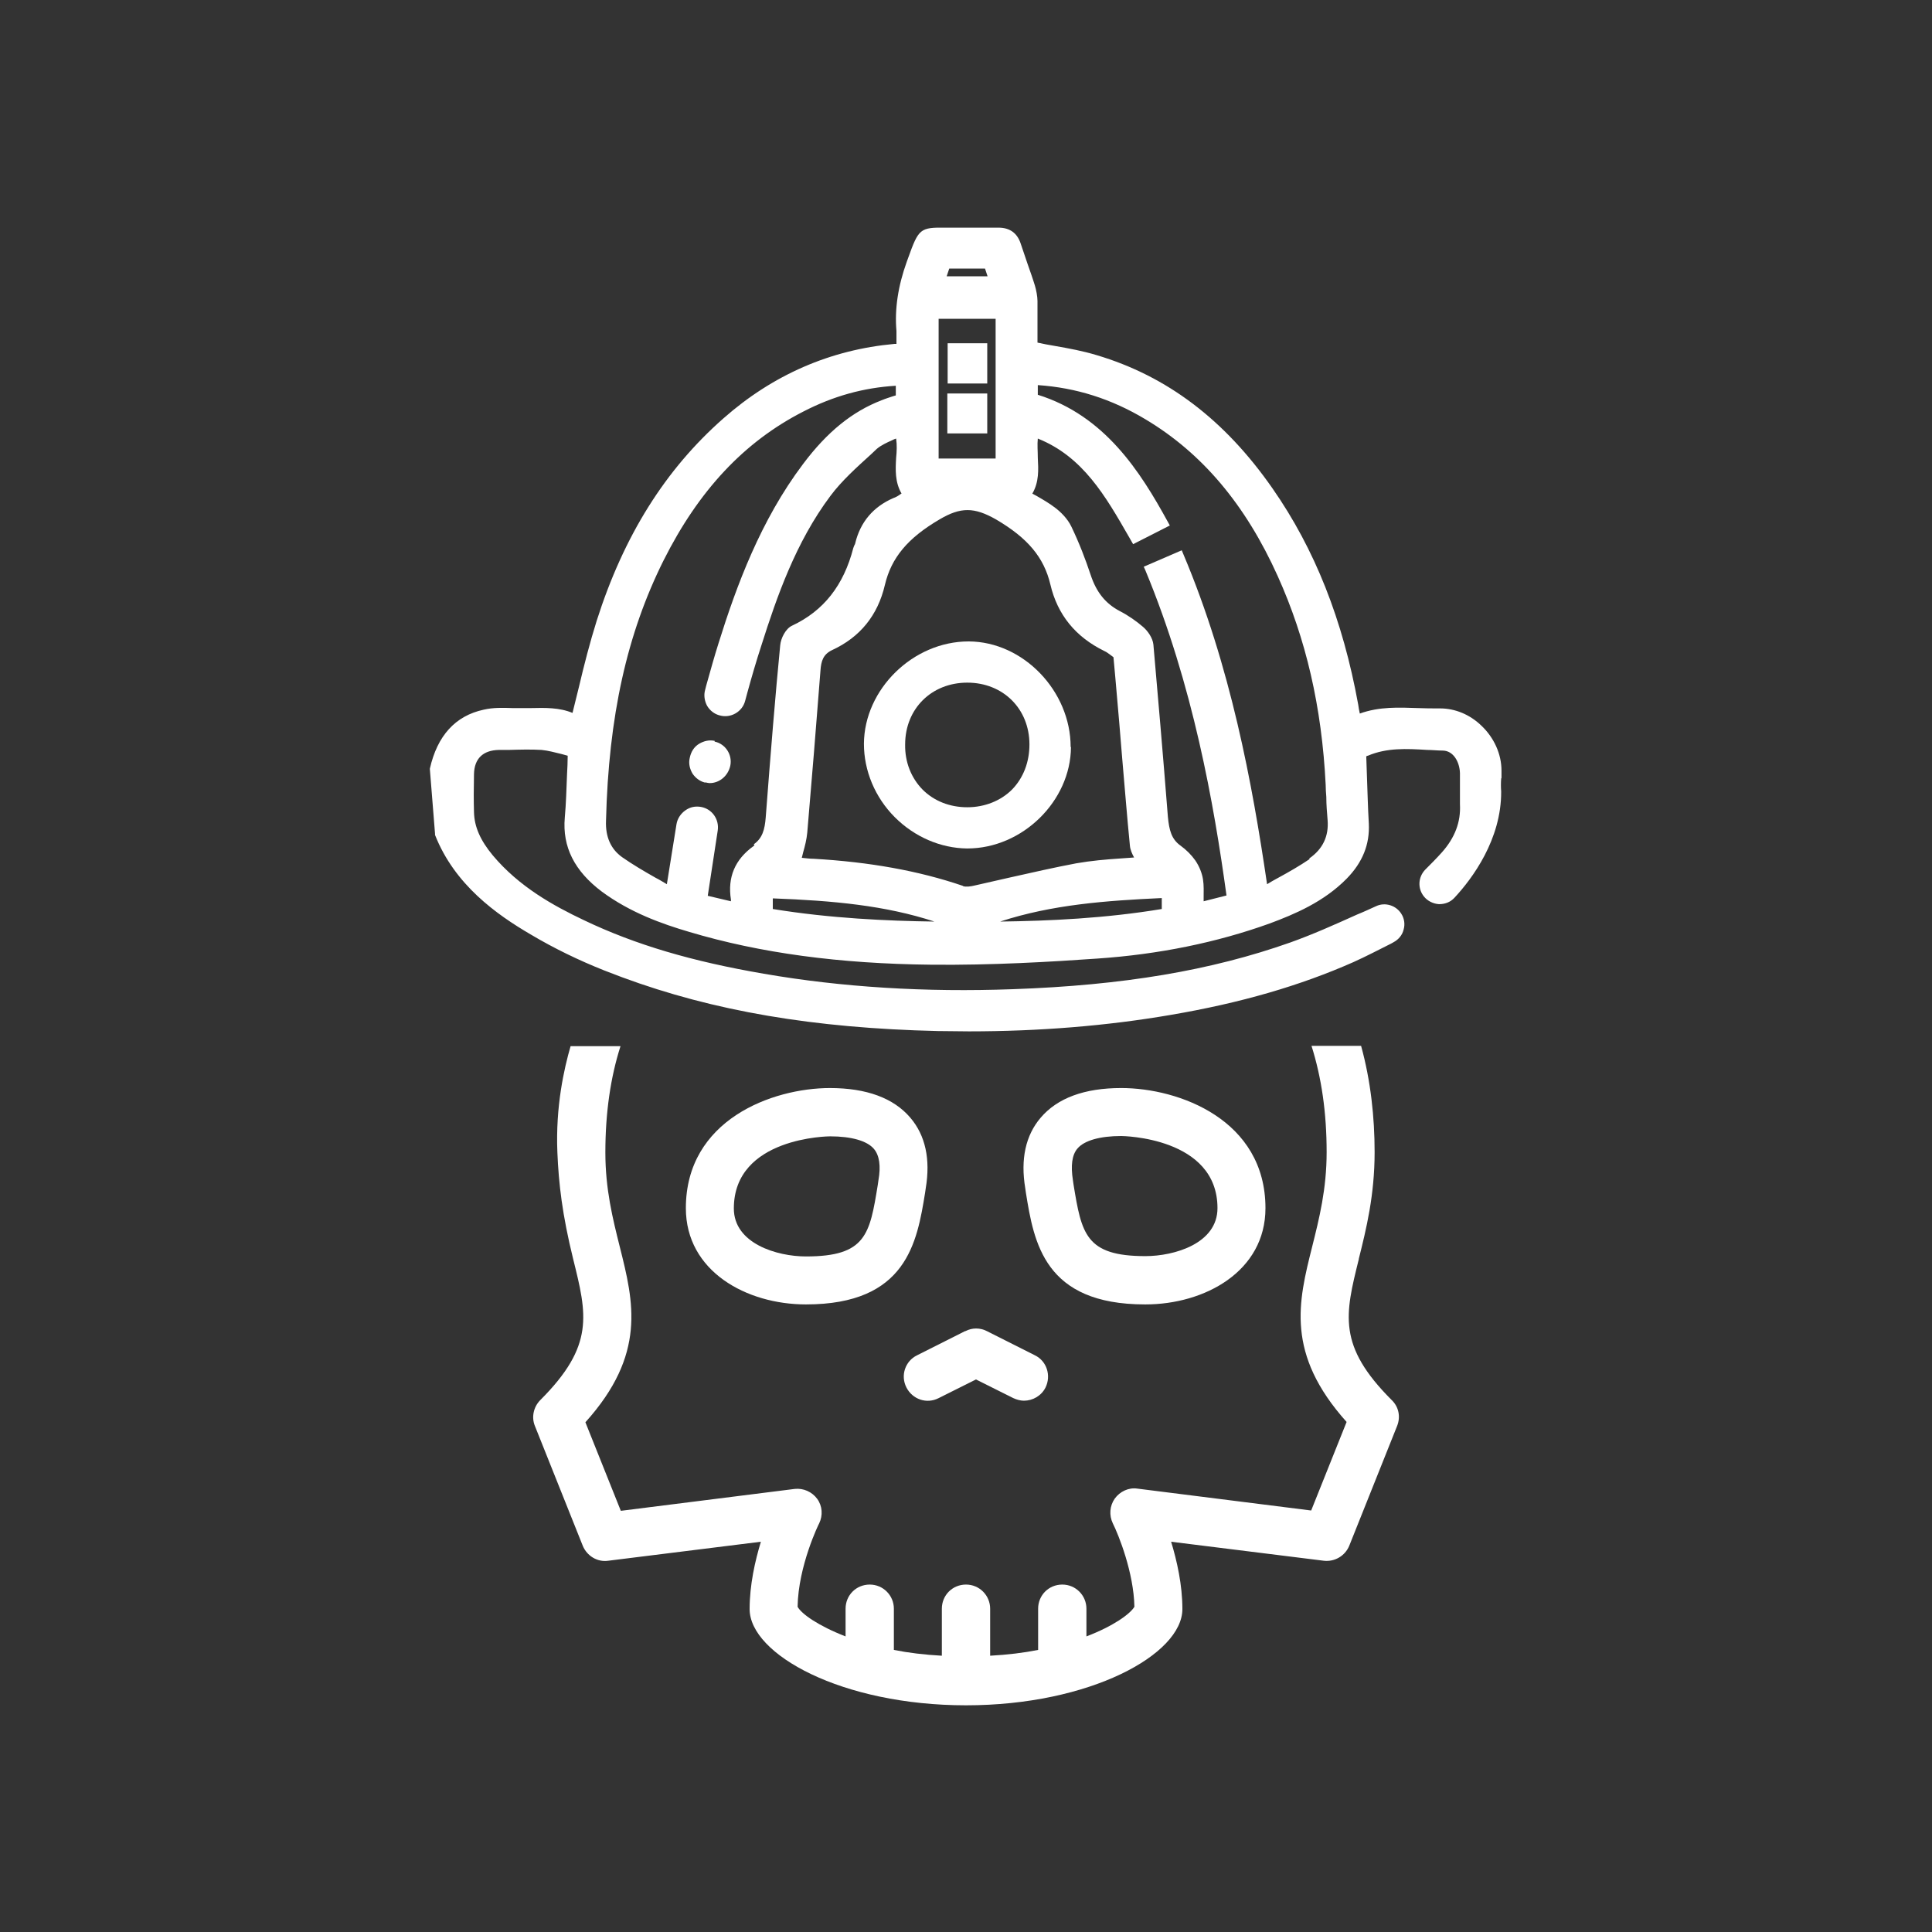
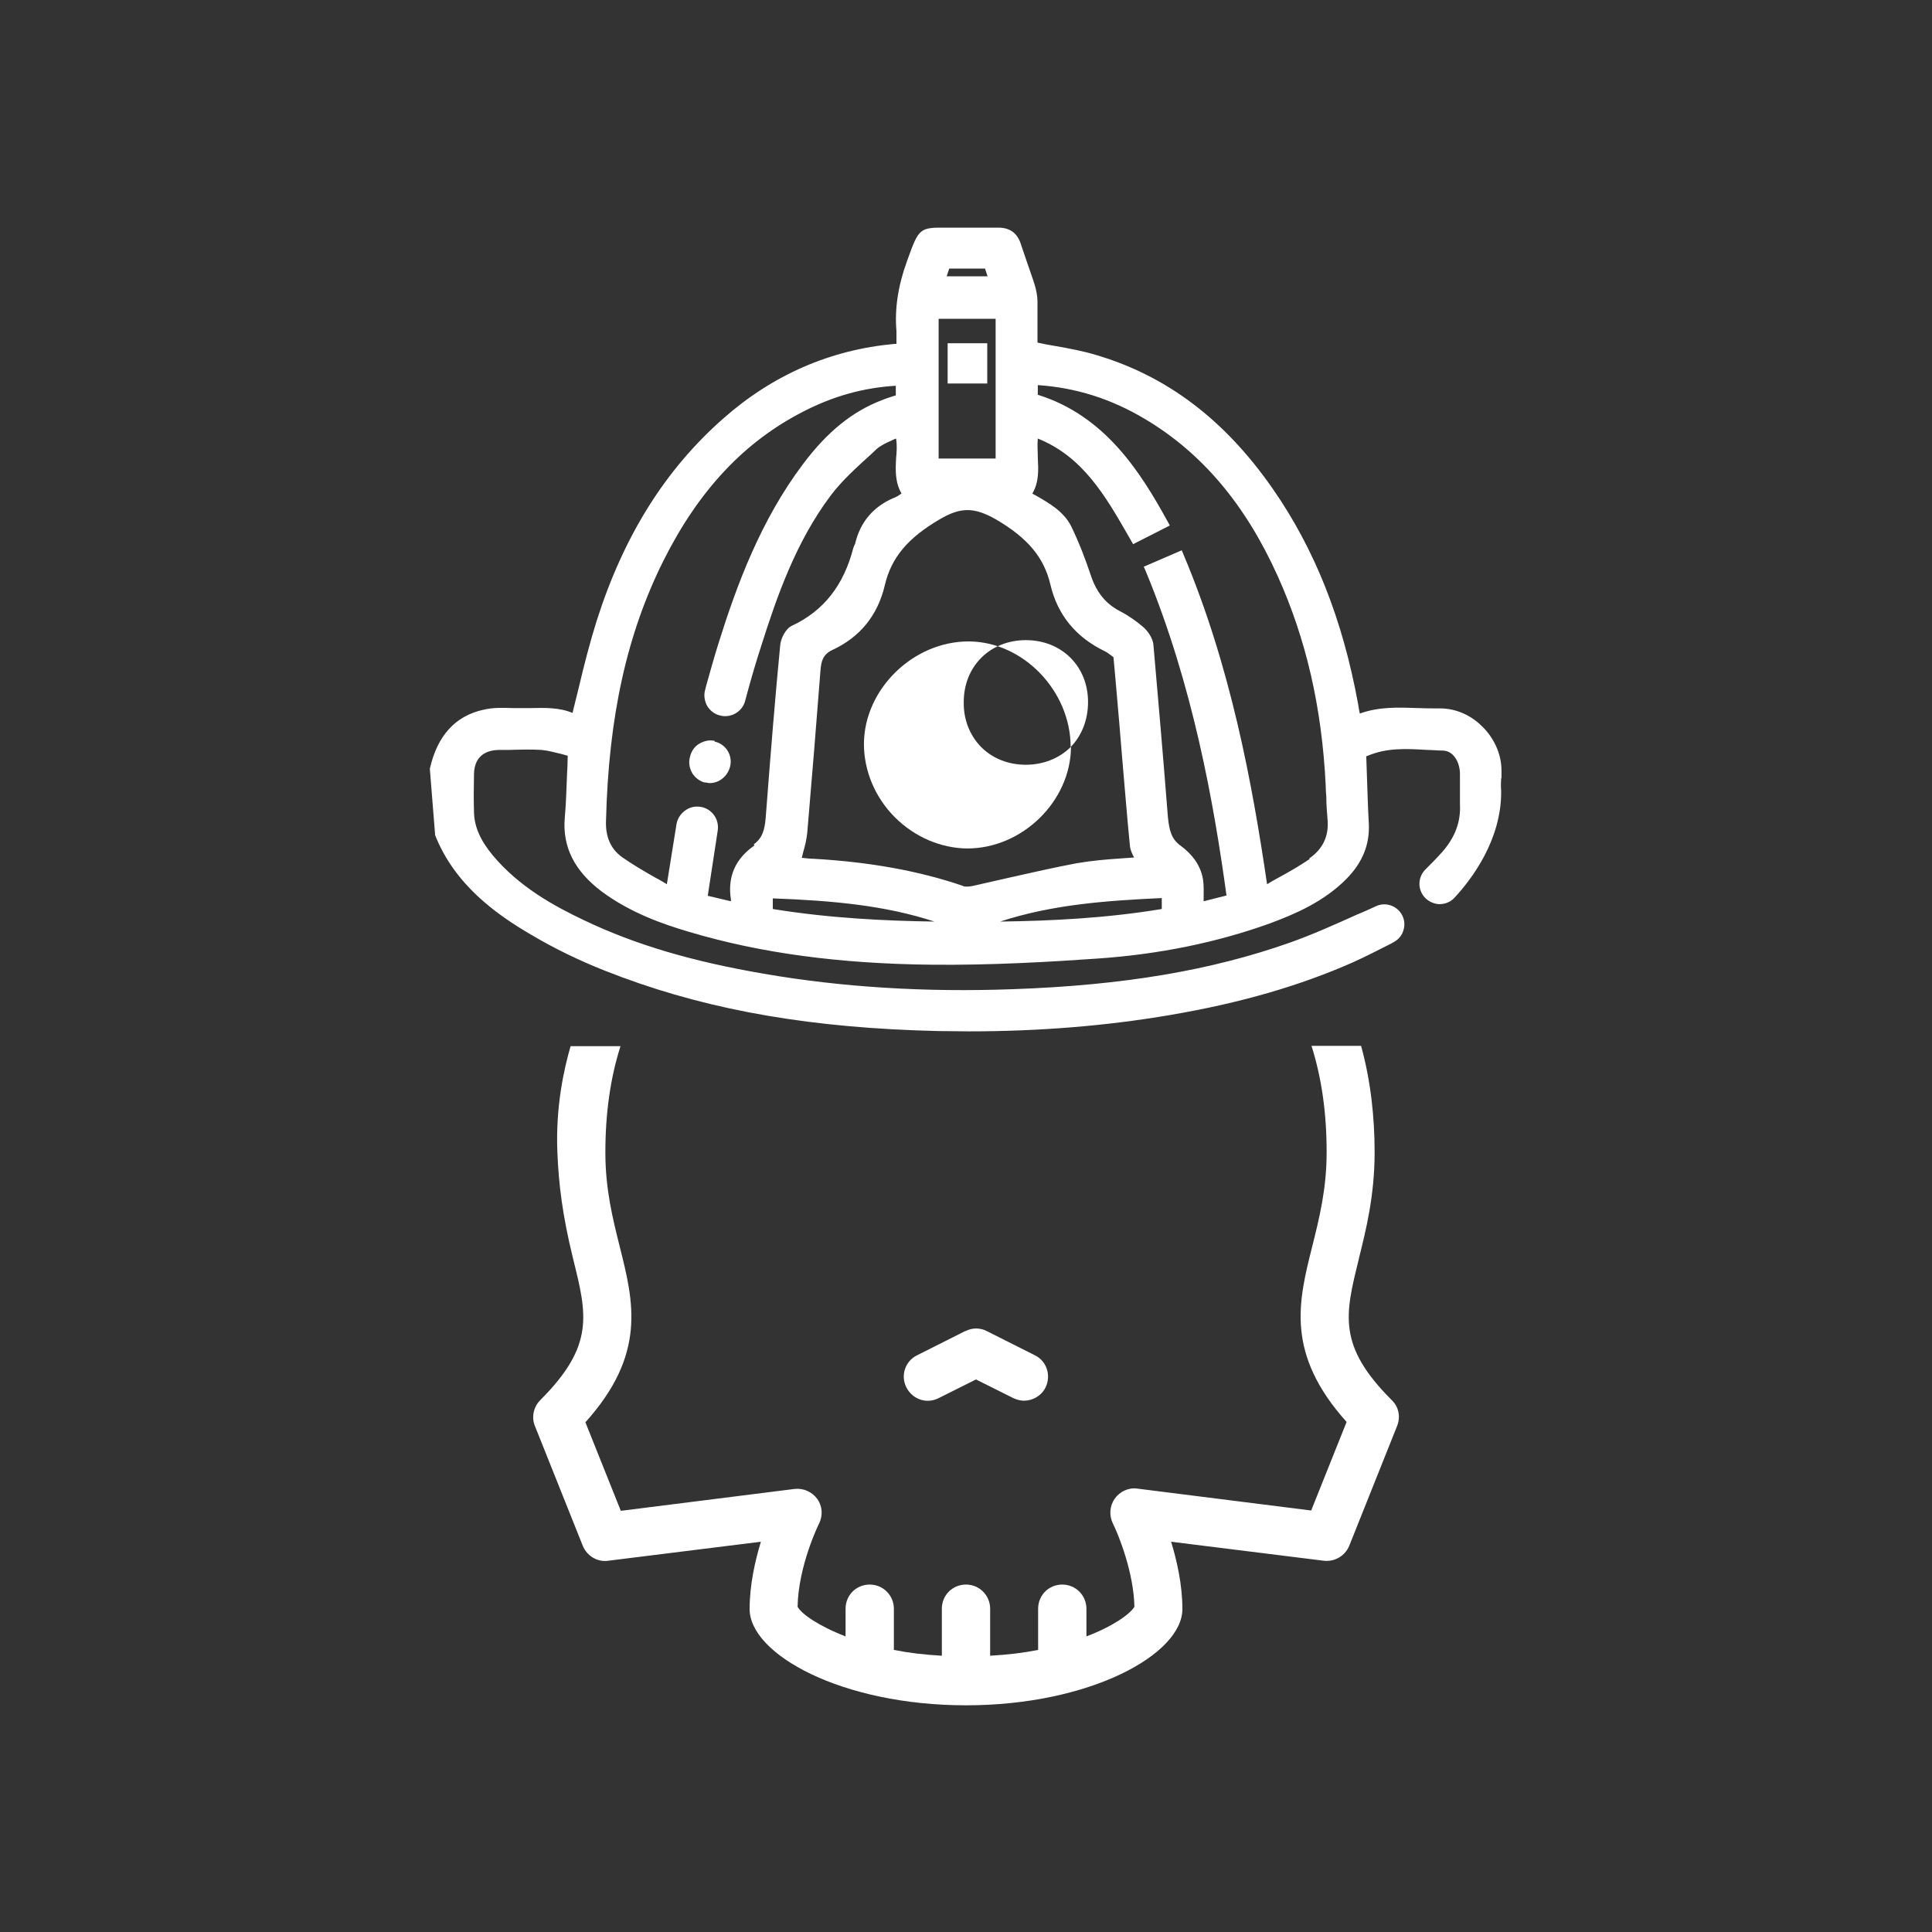
<svg xmlns="http://www.w3.org/2000/svg" viewBox="0 0 60 60" data-name="Layer 1" id="Layer_1">
  <rect x="0" y="0" width="60" height="60" fill="#333333" stroke="none" />
  <defs>
    <style>
      .cls-1 {
        fill: #fff;
      }
    </style>
  </defs>
  <path d="M46.63,24.16c0-.08,0-.16,0-.23,0-.51-.23-1.02-.62-1.39-.36-.35-.82-.54-1.29-.54h-.03c-.22,0-.43,0-.65-.01-.59-.02-1.2-.05-1.81,.17-.02-.1-.04-.19-.05-.28-.48-2.64-1.35-4.83-2.66-6.71-1.49-2.14-3.28-3.49-5.46-4.14-.43-.13-.86-.21-1.32-.29-.17-.03-.35-.06-.52-.1v-.25c0-.34,0-.69,0-1.04,0-.14-.04-.35-.08-.48-.07-.23-.15-.45-.23-.68-.07-.21-.14-.41-.21-.62-.11-.34-.35-.5-.69-.5-.49,0-.98,0-1.48,0h-.16c-.8-.01-.84,.03-1.17,.95l-.04,.11c-.27,.75-.38,1.47-.32,2.15,0,.11,0,.23,0,.34,0,.02,0,.04,0,.06-.02,0-.04,0-.06,0-1.99,.18-3.78,.96-5.31,2.31-1.81,1.59-3.1,3.65-3.94,6.29-.21,.67-.39,1.37-.55,2.05-.07,.27-.13,.54-.2,.81-.41-.17-.86-.16-1.29-.15-.13,0-.26,0-.38,0h-.19c-.3-.01-.6-.02-.9,.05-.88,.19-1.44,.81-1.67,1.83v.02s.16,2,.16,2v.04c.61,1.55,1.91,2.47,2.97,3.09,.74,.44,1.51,.81,2.29,1.12,.18,.07,.37,.14,.55,.21,2.84,1.05,5.95,1.58,9.8,1.67,.33,0,.65,.01,.97,.01,2.18,0,4.28-.17,6.26-.51,2.18-.37,4.03-.91,5.68-1.64,.4-.18,.78-.38,1.18-.58l.07-.04c.15-.08,.27-.22,.31-.39,.05-.17,.02-.35-.07-.49-.16-.26-.5-.37-.78-.24-.2,.09-.39,.18-.59,.26-.71,.32-1.38,.62-2.08,.87-2.46,.87-5.19,1.33-8.61,1.45-2.72,.1-5.32-.06-7.74-.48-2.22-.38-3.99-.9-5.58-1.66-.95-.45-2.02-1.04-2.84-2.02-.38-.46-.57-.88-.58-1.34-.01-.34-.01-.72,0-1.18,.01-.48,.28-.74,.77-.75h.31c.34-.01,.69-.02,1.02,0,.21,.02,.42,.08,.63,.13,.06,.02,.12,.03,.18,.05,0,.19-.01,.38-.02,.57-.02,.47-.03,.91-.07,1.35-.08,.91,.3,1.66,1.15,2.3,.88,.65,1.86,1,2.71,1.25,2.21,.66,4.67,.99,7.52,1.02,1.86,.02,3.73-.09,5.15-.19,1.92-.13,3.72-.5,5.36-1.09,.78-.29,1.68-.67,2.39-1.39,.5-.51,.72-1.07,.69-1.71-.03-.5-.04-1-.06-1.51l-.02-.58s.03-.02,.05-.02c.59-.25,1.2-.22,1.84-.18,.16,0,.32,.02,.48,.02,.34,0,.53,.36,.54,.7,0,.15,0,.29,0,.44,0,.18,0,.35,0,.53,.03,.55-.16,1.04-.56,1.49-.17,.19-.34,.36-.52,.54-.22,.23-.24,.58-.04,.83,.11,.14,.29,.23,.47,.24,.2,0,.36-.07,.48-.2,.55-.59,1.46-1.81,1.45-3.3-.01-.13-.01-.26,0-.4ZM29.48,8.34h1.11l.08,.24h-1.27l.08-.24Zm-.33,1.56h1.77v4.34h-1.77v-4.34Zm-5.72,16.35s-.02,.02-.02,.02c-.59,.42-.82,.98-.71,1.67,0,.01,0,.03,0,.05l-.72-.17,.31-2.03c.05-.35-.18-.67-.52-.73-.17-.03-.34,0-.49,.11-.14,.1-.24,.25-.27,.42l-.3,1.87c-.12-.07-.23-.14-.35-.2-.37-.21-.71-.41-1.04-.64-.35-.25-.52-.63-.5-1.13,.08-3.24,.65-5.81,1.79-8.09,1.09-2.17,2.5-3.68,4.34-4.62,.93-.48,1.87-.74,2.87-.8v.3l-.07,.02c-.12,.04-.25,.08-.37,.13-.91,.35-1.69,.98-2.44,1.98-1.32,1.75-2.07,3.79-2.62,5.55-.14,.44-.26,.88-.39,1.34l-.03,.12c-.05,.17-.02,.35,.06,.5,.09,.15,.23,.26,.4,.3,.33,.09,.69-.11,.78-.45l.07-.26c.14-.51,.28-.99,.44-1.48,.47-1.48,1.06-3.19,2.14-4.63,.35-.47,.82-.89,1.26-1.29l.18-.17c.13-.11,.3-.19,.48-.27,.04-.02,.08-.04,.12-.05,.03,.2,.02,.4,0,.6-.02,.37-.04,.75,.17,1.11,0,0,0,0-.01,0-.08,.06-.16,.11-.25,.14-.62,.27-1.02,.74-1.18,1.4,0,.02-.01,.04-.02,.05-.01,.03-.03,.06-.04,.1-.3,1.16-.92,1.95-1.9,2.41-.2,.09-.35,.39-.37,.61-.15,1.55-.29,3.25-.45,5.35-.03,.37-.1,.64-.37,.83Zm.57,1.98v-.33c1.88,.07,3.49,.22,5.02,.72-1.47-.02-3.24-.1-5.02-.39Zm5.9-.72c-1.38-.47-2.9-.74-4.63-.84-.13,0-.26-.02-.37-.03,.01-.05,.03-.1,.04-.16,.06-.21,.11-.41,.13-.62,.14-1.64,.28-3.34,.41-5.03,.02-.31,.09-.51,.36-.64,.87-.4,1.42-1.08,1.64-2.02,.2-.85,.71-1.46,1.7-2.04,.66-.39,1.08-.38,1.75,0,.99,.58,1.49,1.18,1.69,2.02,.22,.94,.78,1.63,1.68,2.07,.07,.03,.13,.08,.2,.13,.03,.02,.05,.04,.08,.06l.06,.66c.04,.46,.08,.92,.12,1.38l.09,1.09c.08,.91,.15,1.81,.24,2.72,.01,.13,.07,.26,.13,.37-.14,.01-.28,.02-.42,.03-.45,.03-.91,.07-1.37,.15-.69,.13-1.39,.29-2.06,.44-.37,.08-.73,.17-1.1,.25-.12,.03-.27,.05-.36,.02Zm6.18,.72c-1.75,.29-3.48,.37-5.02,.39,1.62-.53,3.3-.65,5.02-.73v.33Zm4.59-1.55c-.31,.21-.64,.4-.99,.59-.11,.06-.22,.12-.33,.19-.46-3.13-1.13-6.77-2.6-10.25l-.05-.12-1.18,.51,.05,.11c1.48,3.56,2.13,7.26,2.52,10.1l-.71,.18s0-.06,0-.1c0-.2,.01-.39-.02-.58-.03-.19-.11-.4-.24-.59-.12-.17-.28-.33-.46-.46-.28-.2-.35-.48-.39-.89-.16-2.04-.31-3.74-.45-5.35-.02-.21-.18-.43-.32-.55-.21-.18-.45-.35-.72-.49-.44-.23-.73-.58-.91-1.13-.16-.48-.35-.98-.6-1.5-.12-.25-.34-.46-.5-.58-.18-.14-.39-.26-.58-.37-.04-.02-.09-.05-.13-.07,.21-.36,.19-.74,.17-1.11,0-.21-.02-.4,0-.6,1.4,.56,2.1,1.78,2.84,3.07l.12,.21,1.14-.58-.06-.11c-.86-1.57-1.96-3.3-4.04-3.95v-.3c1.19,.08,2.29,.43,3.34,1.06,1.76,1.05,3.11,2.65,4.11,4.87,.88,1.95,1.37,4.07,1.49,6.48,0,.13,.01,.25,.02,.38,0,.24,.02,.48,.04,.72,.04,.5-.15,.9-.57,1.19Z" class="cls-1" />
  <path d="M22.2,23.01c-.17-.04-.34,0-.49,.09-.15,.09-.25,.24-.29,.44-.04,.17,0,.34,.09,.49,.09,.13,.22,.23,.37,.27h.04s.08,.02,.12,.02c.3,0,.57-.22,.64-.54,.07-.34-.15-.68-.49-.75Z" class="cls-1" />
-   <path d="M33.25,23.2c0-1.74-1.47-3.27-3.16-3.28h-.01c-1.72,0-3.24,1.48-3.25,3.18,0,.83,.34,1.66,.96,2.28,.61,.61,1.42,.96,2.24,.97h.01c1.71,0,3.21-1.47,3.22-3.15Zm-1.82,1.32c-.35,.35-.85,.55-1.39,.55h0c-.54,0-1.03-.19-1.39-.55-.35-.36-.55-.85-.54-1.4,0-1.11,.82-1.92,1.93-1.92h0c1.11,0,1.93,.81,1.93,1.92,0,.55-.19,1.04-.54,1.4Z" class="cls-1" />
+   <path d="M33.25,23.2c0-1.74-1.47-3.27-3.16-3.28h-.01c-1.72,0-3.24,1.48-3.25,3.18,0,.83,.34,1.66,.96,2.28,.61,.61,1.42,.96,2.24,.97h.01c1.71,0,3.21-1.47,3.22-3.15Zc-.35,.35-.85,.55-1.39,.55h0c-.54,0-1.03-.19-1.39-.55-.35-.36-.55-.85-.54-1.4,0-1.11,.82-1.92,1.93-1.92h0c1.11,0,1.93,.81,1.93,1.92,0,.55-.19,1.04-.54,1.4Z" class="cls-1" />
  <rect height="1.25" width="1.23" y="10.66" x="29.43" class="cls-1" />
-   <rect height="1.24" width="1.24" y="12.22" x="29.42" class="cls-1" />
-   <path d="M25.78,33.79c-1.8,0-4.48,.99-4.48,3.73,0,1.96,1.88,2.99,3.73,2.99,3.13,0,3.45-1.93,3.7-3.47l.02-.14c.15-.9-.01-1.64-.48-2.19-.52-.61-1.36-.92-2.5-.92Zm1.5,2.87l-.02,.14c-.25,1.53-.36,2.22-2.23,2.22-.9,0-2.24-.4-2.24-1.49,0-2.22,2.96-2.24,2.99-2.24,.66,0,1.15,.14,1.36,.39,.17,.2,.22,.53,.14,.98Z" class="cls-1" />
  <path d="M42.2,39.09c.23-.92,.49-1.97,.49-3.31,0-1.08-.12-2.21-.42-3.3h-1.54c.31,.98,.47,2.07,.47,3.3,0,1.15-.23,2.06-.45,2.94-.43,1.71-.83,3.32,1.07,5.44l-1.1,2.75-5.4-.68c-.27-.04-.54,.09-.7,.31-.16,.23-.18,.52-.06,.77,.18,.36,.65,1.53,.67,2.59-.13,.22-.65,.6-1.49,.92v-.86c0-.41-.33-.75-.75-.75s-.75,.33-.75,.75v1.28c-.45,.09-.95,.15-1.49,.18v-1.46c0-.41-.33-.75-.75-.75s-.75,.33-.75,.75v1.46c-.54-.03-1.04-.09-1.49-.18v-1.28c0-.41-.33-.75-.75-.75s-.75,.33-.75,.75v.86c-.85-.33-1.37-.7-1.49-.92,.02-1.27,.66-2.58,.67-2.59,.12-.25,.1-.54-.06-.76-.16-.22-.43-.34-.7-.31l-5.4,.68-1.1-2.75c1.9-2.11,1.5-3.73,1.07-5.44-.22-.88-.45-1.79-.45-2.94,0-1.23,.16-2.33,.47-3.3h-1.55c-.2,.69-.47,1.87-.41,3.3,.04,.97,.15,1.93,.49,3.31,.43,1.73,.67,2.69-1.02,4.38-.21,.21-.28,.53-.17,.8l1.49,3.73c.13,.31,.45,.51,.79,.46l4.74-.59c-.18,.59-.35,1.34-.35,2.09,0,1.41,2.87,2.99,6.72,2.99s6.72-1.58,6.72-2.99c0-.75-.17-1.5-.35-2.09l4.74,.59c.34,.04,.66-.15,.79-.46l1.49-3.73c.11-.28,.05-.59-.17-.8-1.69-1.69-1.45-2.65-1.02-4.38Z" class="cls-1" />
-   <path d="M35.57,40.51c1.85,0,3.73-1.03,3.73-2.99,0-2.74-2.68-3.73-4.48-3.73-1.14,0-1.98,.31-2.5,.92-.47,.55-.63,1.29-.48,2.19l.02,.14c.25,1.55,.57,3.47,3.7,3.47Zm-2.11-4.84c.21-.25,.7-.39,1.36-.39,.03,0,2.99,.03,2.99,2.24,0,1.1-1.34,1.49-2.24,1.49-1.86,0-1.98-.7-2.23-2.22l-.02-.14c-.07-.45-.03-.78,.14-.98Z" class="cls-1" />
  <path d="M29.97,41.34l-1.49,.75c-.37,.18-.52,.63-.33,1,.19,.37,.63,.52,1,.33l1.16-.58,1.16,.58c.11,.05,.22,.08,.33,.08,.27,0,.54-.15,.67-.41,.18-.37,.04-.82-.33-1l-1.49-.75c-.21-.11-.46-.11-.67,0Z" class="cls-1" />
</svg>